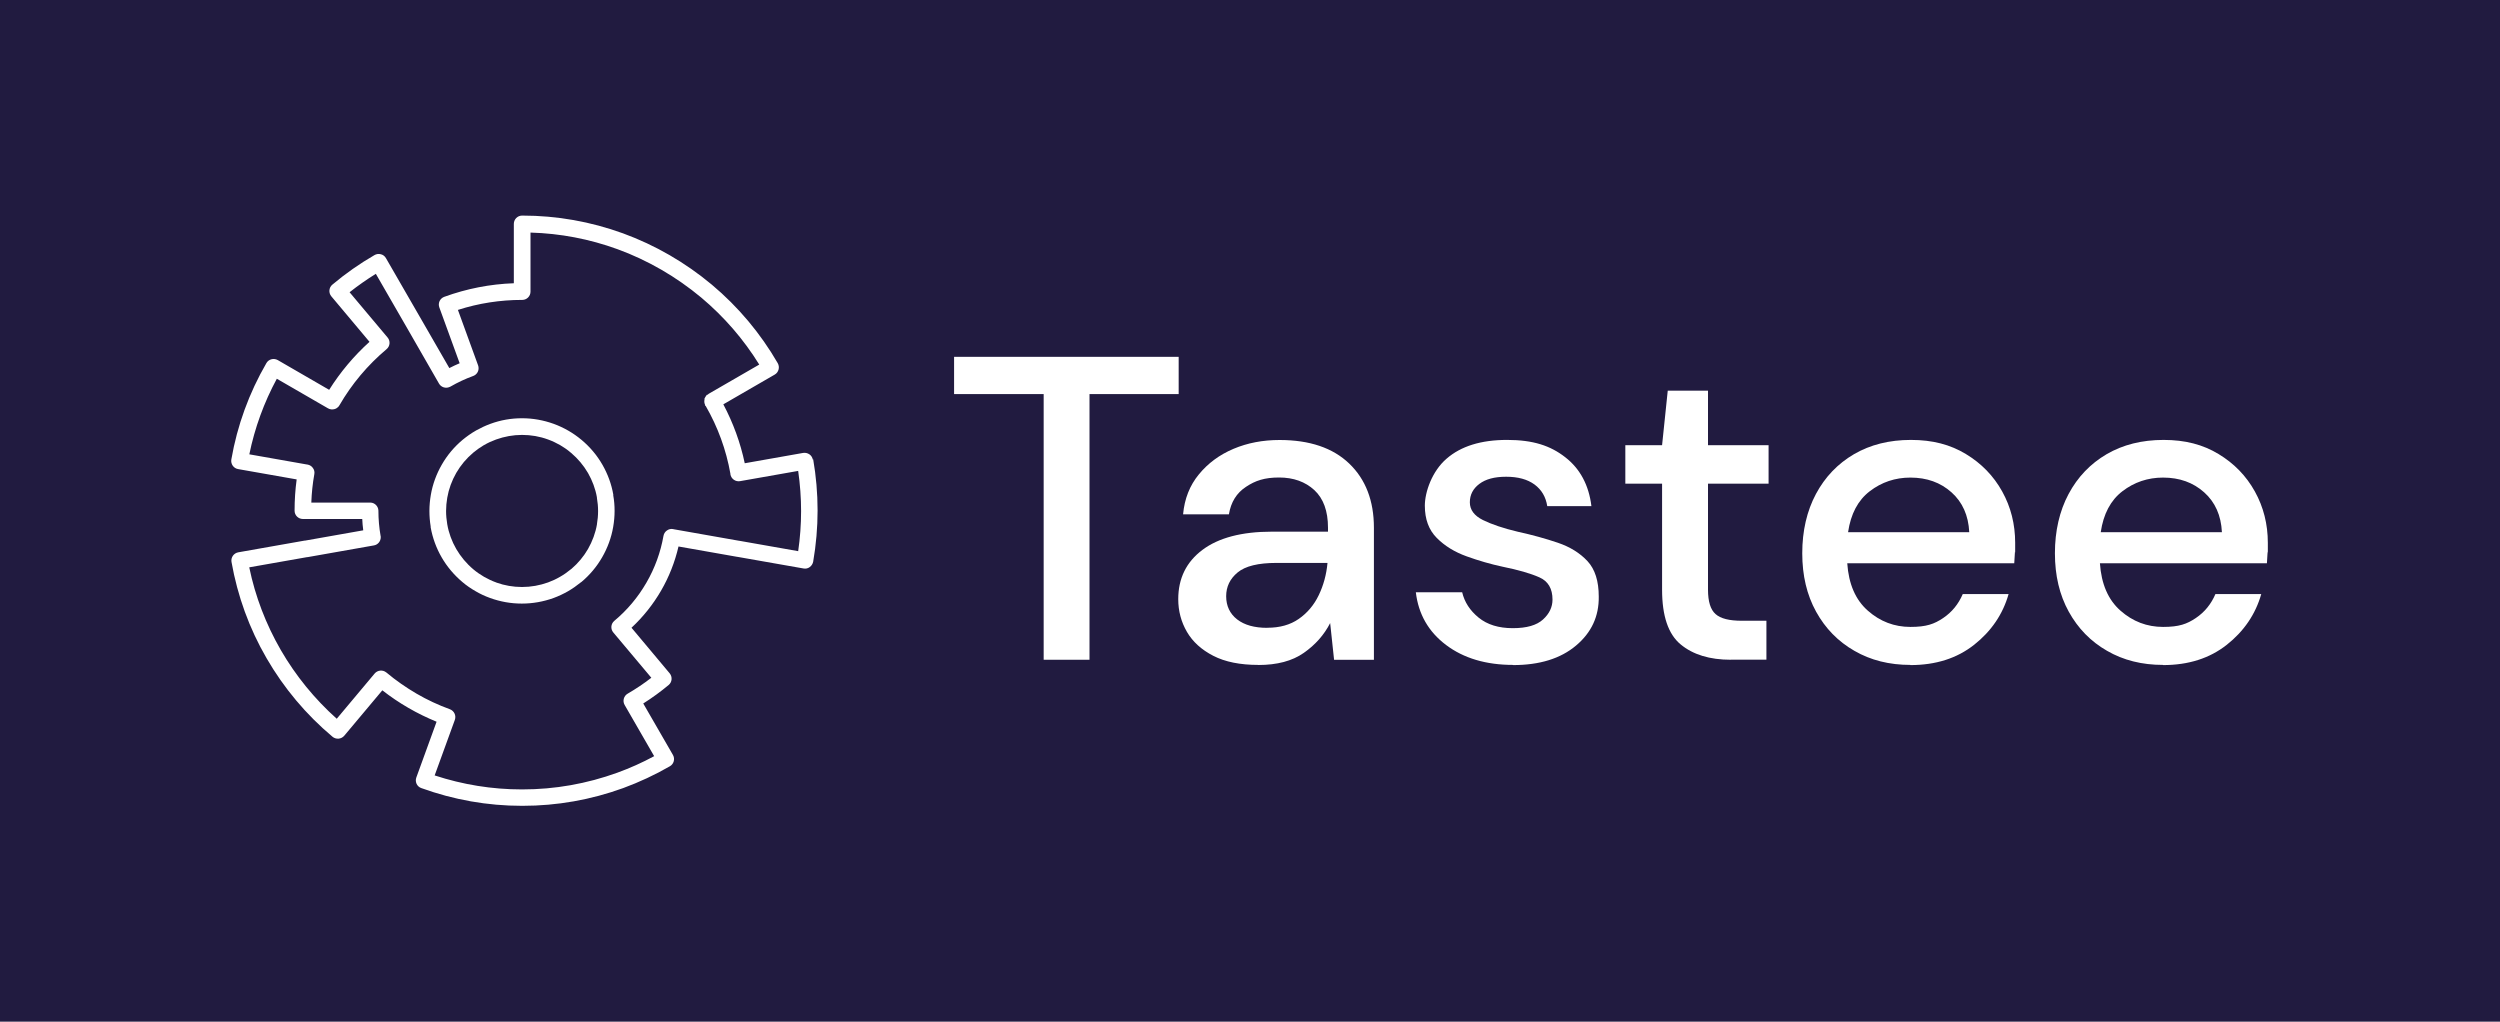
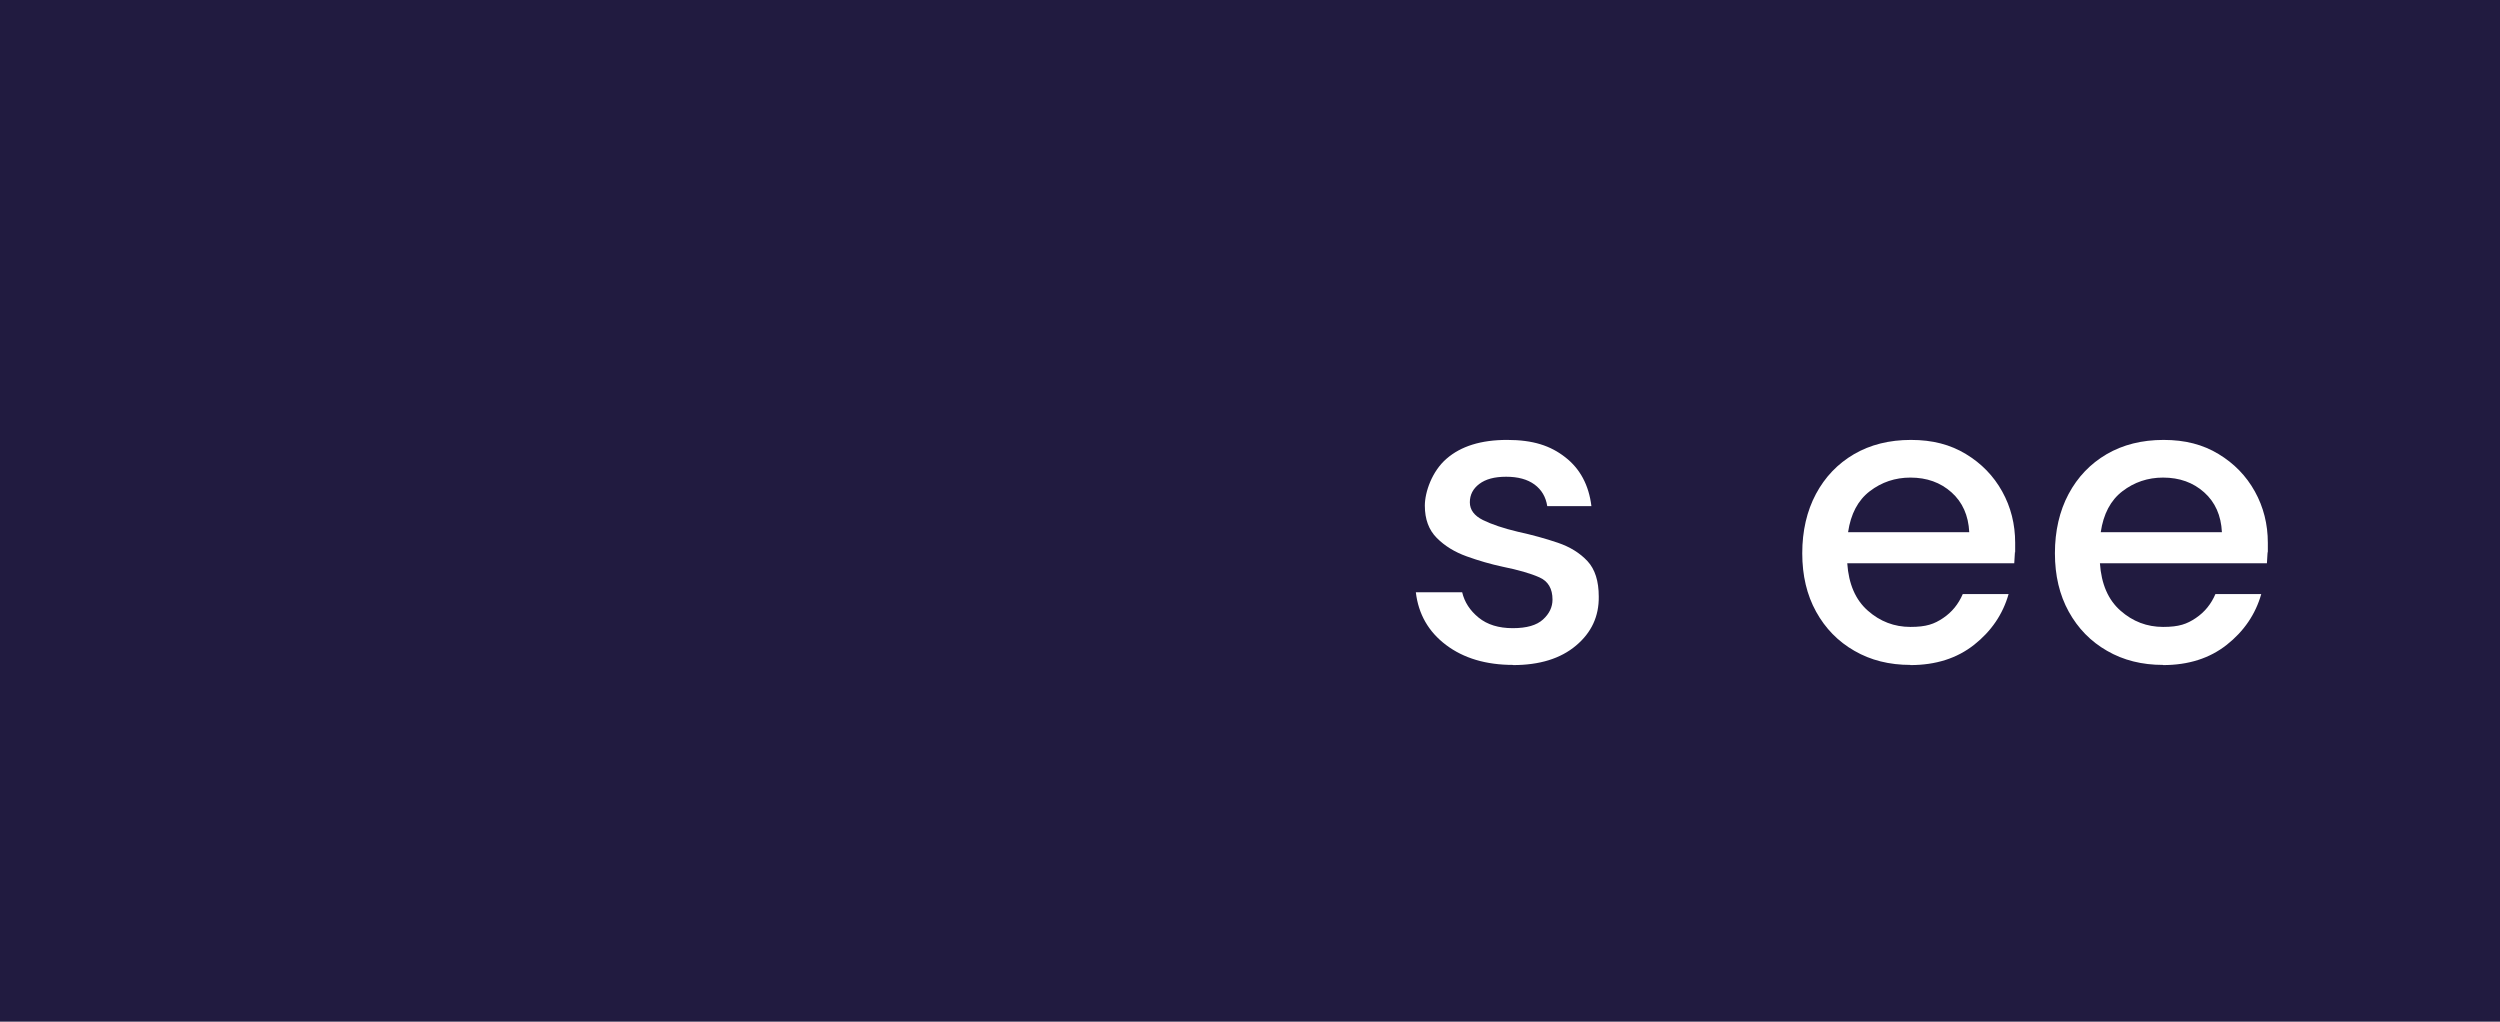
<svg xmlns="http://www.w3.org/2000/svg" id="Calque_1" version="1.1" viewBox="0 0 3000 1226">
  <defs>
    <style>
      .st0 {
        fill: #fff;
      }

      .st1 {
        fill: #211b40;
      }
    </style>
  </defs>
  <rect class="st1" x="0" y="0" width="3000" height="1226" />
  <g>
    <g>
-       <path class="st0" d="M975.4,551.6c-.5-2.6-1.9-4.9-4.1-6.4-2.2-1.5-4.8-2.1-7.5-1.7l-70.1,12.4c-5.2-24.7-13.9-48.4-25.7-70.7l61.7-35.7c2.3-1.3,3.9-3.5,4.6-6.1.7-2.5.3-5.3-1-7.6-20.8-35.9-47.4-67.6-79.1-94.2-15.8-13.2-32.8-25.1-50.6-35.4-17.8-10.3-36.6-19.1-56-26.2-38.8-14.1-79.4-21.3-120.7-21.3h-.4c-5.5,0-9.9,4.5-9.9,10v71.2c-28.5,1-56.6,6.5-83.5,16.3-2.5.9-4.5,2.8-5.6,5.1-1.1,2.4-1.2,5.1-.3,7.6l24.4,67c-4.2,1.8-8.4,3.7-12.4,5.8l-35.6-61.8c-.1-.2-.2-.4-.3-.5l-40.2-69.7c-1.3-2.3-3.5-4-6.1-4.6-2.6-.7-5.3-.3-7.6,1-17.8,10.3-34.8,22.2-50.6,35.5-4.2,3.5-4.7,9.8-1.2,14l45.8,54.6c-18.7,16.9-35,36.3-48.4,57.6l-61.7-35.7c-4.8-2.7-10.9-1.1-13.6,3.6-20.8,35.9-35,74.8-42.1,115.7-.9,5.4,2.7,10.6,8.1,11.5l70.3,12.4c-1.7,12.4-2.5,25-2.5,37.6,0,5.5,4.5,9.9,10,9.9h71.2c.2,4.5.6,9.1,1.2,13.6l-69.6,12.3c-.2,0-.4,0-.6,0l-79.8,14.1c-5.4,1-9,6.1-8.1,11.5,7.2,40.8,21.3,79.8,42.1,115.6,20.8,35.9,47.4,67.6,79.1,94.2,2,1.7,4.6,2.5,7.3,2.3,2.6-.2,5.1-1.5,6.8-3.5l45.7-54.5c9.9,7.7,20.5,14.9,31.3,21.1,10.8,6.3,22.2,11.8,33.8,16.6l-24.3,66.9c-.9,2.5-.8,5.2.3,7.6,1.1,2.4,3.1,4.2,5.6,5.1,38.9,14.1,79.5,21.3,120.8,21.3h.8c41.3,0,82-7.2,120.8-21.3,19.3-7.1,38.2-15.9,56-26.2,4.7-2.7,6.4-8.8,3.6-13.6l-35.6-61.7c10.6-6.7,20.9-14.2,30.5-22.2,4.2-3.5,4.7-9.8,1.2-14l-45.8-54.7c14-13,25.9-28,35.5-44.5,9.6-16.6,16.6-34.4,20.9-53l70.3,12.4c.3,0,.6,0,.8.1l79,13.9c2.6.5,5.3-.1,7.4-1.7,2.1-1.5,3.6-3.9,4.1-6.4,3.5-20.3,5.3-41,5.3-61.5,0-20.6-1.8-41.3-5.3-61.5ZM957.3,661.3l-69.8-12.3c-.3,0-.6,0-.8-.1l-78.2-13.8c-.3,0-.6-.1-.8-.2-2.6-.5-5.2.1-7.4,1.7-2.2,1.5-3.6,3.8-4.1,6.4-3.5,19.9-10.4,38.8-20.5,56.2-10.1,17.5-23,32.9-38.5,45.8-4.2,3.5-4.8,9.8-1.2,14l45.6,54.3c-9,7-18.6,13.4-28.4,19.1-4.7,2.7-6.4,8.8-3.6,13.6l35.4,61.4c-14.2,7.7-29,14.3-44.1,19.8-36.7,13.3-75,20.1-114,20.1h-.7c-35.7,0-70.8-5.7-104.6-16.8l24.2-66.6c1.9-5.2-.8-10.9-5.9-12.8-13.8-5-27.3-11.3-40-18.7-12.7-7.4-24.9-15.9-36.1-25.3,0,0-.2-.2-.3-.2-4.2-3.4-10.4-2.8-13.9,1.3l-45.5,54.3c-26.6-23.8-49.2-51.5-67.1-82.4-17.9-31-30.7-64.4-37.9-99.3l69.2-12.2c.2,0,.4,0,.6,0l79.8-14.1c4.8-.8,8.2-5,8.2-9.8,0-.6,0-1.2-.2-1.7-1.7-9.8-2.6-19.9-2.6-30v-.3h0c-.2-5.2-4.3-9.4-9.5-9.6h0s0,0,0,0h-.5c0,0,0,0,0,0h-70.5c.4-11.5,1.6-22.9,3.6-34.1.5-2.6-.1-5.3-1.7-7.4-1.5-2.2-3.8-3.6-6.4-4.1-.3,0-.6,0-.8-.1l-69.1-12.2c6.5-31.7,17.6-62.2,33-90.7l61.4,35.5c2.4,1.4,5.3,1.7,8,.9.6-.2,1.2-.4,1.8-.7,1.6-.9,3-2.2,3.9-3.8,14.8-25.6,33.9-48.3,56.6-67.4,4.2-3.5,4.8-9.8,1.2-14l-45.6-54.3c10-7.9,20.6-15.3,31.5-22.1l35.4,61.4c.1.2.2.3.3.5l40.1,69.8c2.5,4.4,8,6.2,12.7,4.1.4-.2.7-.3,1.1-.5,8.7-5,17.8-9.3,27.2-12.7,3.9-1.4,6.6-5.2,6.5-9.4,0-1.2-.2-2.3-.6-3.4l-24.2-66.5c24.9-8,50.8-12,77-12h0c0,0,.2,0,.3,0,2.6,0,5.1-1.1,6.9-2.9,1.9-1.9,2.9-4.4,2.9-7v-70.9c35.7,1,70.8,7.7,104.3,19.9,18.2,6.6,36,15,52.8,24.7,16.8,9.7,32.9,21,47.8,33.4,27.4,23,50.8,50,69.6,80.4l-60.9,35.2v.3c-.1,0,0,0,0,0l-.7,1.8s0,0,0,0l.8-2-.5.3c-.4.2-.8.5-1.2.8h-.8c0,0,0,0,0,0v.6h-.2c0,0,0,.2,0,.2h-.1c0,0,0,.3,0,.3l-.4.4h0c0,0-.1.1-.1.1v.2l-.4.4h-.2c0,.1,0,.3,0,.3h-.1v.2h-.1v.2h0v.2h0c0,.1-.3.3-.3.3v.2s-.1,0-.1,0h-.2v.6h-.2c0,.1,0,1.4,0,1.4-.5,2.2-.2,4.4.7,6.4v.5s.2,0,.2,0v.7h.5c14.6,25.3,24.6,52.7,29.7,81.5,0,.2,0,.5,0,.7,1,5.4,6.1,9,11.5,8.1l69.8-12.3c2.3,16,3.5,32.2,3.5,48.2,0,16.1-1.2,32.3-3.5,48.2Z" />
-       <path class="st0" d="M736,593.8c-2.2-12.8-6.7-25-13.2-36.3-6.5-11.3-14.9-21.2-24.9-29.6-.1-.1-.3-.2-.4-.3-4.8-4-10.1-7.7-15.5-10.8-5.6-3.2-11.5-6-17.6-8.2-12.2-4.4-25-6.7-37.9-6.7h0s-.1,0-.1,0c-13,0-25.7,2.2-37.9,6.7-5.8,2.1-11.5,4.8-16.9,7.8-.2.1-.5.2-.7.4-5.6,3.2-10.9,7-15.9,11.1-10,8.4-18.3,18.3-24.8,29.6-6.5,11.3-11,23.5-13.2,36.3-1.1,6.4-1.7,12.9-1.7,19.3s.5,12.5,1.5,18.6h0s0,.3,0,.3c0,.1,0,.3,0,.4v.4c0,0,0,0,0,0,2.3,12.7,6.7,24.8,13.1,35.9,6.5,11.3,14.9,21.2,24.8,29.6,4.9,4.2,10.3,7.9,15.9,11.1,5.4,3.2,11.2,5.9,17,8,.2,0,.4.1.5.2,12.2,4.4,24.9,6.7,37.9,6.7h.3c13,0,25.8-2.3,38-6.7,6-2.2,11.9-5,17.5-8.2,5.3-3.1,10.3-6.6,15.1-10.5.3-.2.6-.4.9-.6,10-8.4,18.3-18.3,24.8-29.6,6.5-11.3,11-23.5,13.2-36.3,1.1-6.4,1.7-12.8,1.7-19.3s-.5-12.5-1.6-18.6c0-.2,0-.5,0-.7ZM716.4,629c-1.8,10.5-5.5,20.5-10.8,29.8-5.2,9-11.8,16.9-19.7,23.7-.3.2-.5.4-.8.6-4.1,3.4-8.5,6.5-13.1,9.1-4.6,2.7-9.4,4.9-14.3,6.7-10,3.6-20.5,5.5-31.2,5.5h-.2c-10.5,0-20.8-1.8-30.6-5.3-.1,0-.3-.1-.4-.2-5-1.8-9.8-4.1-14.4-6.7-4.6-2.7-9-5.7-13-9.1-8.2-6.9-15-15.1-20.4-24.3-5.3-9.2-9-19.2-10.8-29.7h0c-.9-5.3-1.4-10.6-1.4-15.9s.5-10.7,1.4-15.9c1.8-10.5,5.5-20.5,10.8-29.8,5.4-9.3,12.2-17.4,20.4-24.3,3.9-3.3,8.1-6.2,12.4-8.8.2-.1.4-.2.6-.3,4.6-2.7,9.4-4.9,14.4-6.7,10-3.6,20.5-5.5,31.1-5.5h.2c10.6,0,21.1,1.8,31.1,5.5,5,1.8,9.8,4.1,14.4,6.7,4.6,2.7,9,5.7,13,9.2.1.1.3.2.4.3,8,6.8,14.8,14.9,20.1,24,5.2,9.1,8.9,18.9,10.7,29.2,0,.2,0,.4,0,.6.9,5.2,1.4,10.6,1.4,15.9s-.5,10.7-1.4,15.9Z" />
-     </g>
+       </g>
    <g>
-       <path class="st0" d="M1252.4,791.7v-318.8h-107.5v-44.7h269.5v44.7h-107v318.8h-55Z" />
-       <path class="st0" d="M1510,797.9c-21.8,0-39.8-3.6-54-10.9-14.2-7.3-24.8-16.9-31.7-28.8-6.9-11.9-10.4-25-10.4-39.2,0-24.9,9.7-44.7,29.1-59.2,19.4-14.5,47.1-21.8,83.1-21.8h67.5v-4.7c0-20.1-5.5-35.1-16.4-45.2-10.9-10-25-15.1-42.3-15.1s-28.5,3.7-39.7,11.2c-11.3,7.4-18.1,18.4-20.5,33h-55c1.7-18.7,8-34.7,19-48,10.9-13.3,24.7-23.5,41.5-30.6,16.8-7.1,35.2-10.6,55.3-10.6,36,0,63.9,9.4,83.6,28.3,19.7,18.9,29.6,44.6,29.6,77.1v158.4h-47.8l-4.7-44.1c-7.3,14.2-17.8,26.1-31.7,35.8-13.8,9.7-32,14.5-54.5,14.5ZM1520.9,753.3c14.9,0,27.4-3.5,37.6-10.6,10.2-7.1,18.2-16.5,23.9-28.3,5.7-11.8,9.3-24.7,10.6-38.9h-61.3c-21.8,0-37.3,3.8-46.5,11.4-9.2,7.6-13.8,17.1-13.8,28.6s4.4,21,13.2,27.8c8.8,6.8,20.8,10.1,36.1,10.1Z" />
      <path class="st0" d="M1815.8,797.9c-32.5,0-59.4-8-80.5-23.9-21.1-15.9-33.2-37-36.3-63.3h55.6c2.8,11.8,9.3,21.9,19.7,30.4,10.4,8.5,24.1,12.7,41,12.7s28.7-3.5,36.3-10.4c7.6-6.9,11.4-14.9,11.4-23.9,0-13.2-5.3-22.1-15.8-26.7-10.6-4.7-25.2-8.9-43.9-12.7-14.5-3.1-29-7.3-43.4-12.5-14.4-5.2-26.3-12.5-35.8-22.1-9.5-9.5-14.3-22.4-14.3-38.7s8.6-41.3,26-56.3c17.3-15.1,41.5-22.6,72.7-22.6s52,6.9,69.8,20.8c17.8,13.8,28.3,33.4,31.4,58.7h-53c-1.7-11.1-6.8-19.7-15.3-26-8.5-6.2-19.8-9.3-34-9.3s-24.6,2.9-32.2,8.6c-7.6,5.7-11.4,13.1-11.4,22.1s5.3,16.1,15.8,21.3c10.6,5.2,24.5,9.9,41.8,14,17.3,3.8,33.3,8.2,48,13.2,14.7,5,26.6,12.4,35.6,22.1,9,9.7,13.5,23.9,13.5,42.6.3,23.5-8.7,43.1-27.3,58.7-18.5,15.6-43.7,23.4-75.6,23.4Z" />
-       <path class="st0" d="M2077,791.7c-25.3,0-45.4-6.1-60.2-18.4-14.9-12.3-22.3-34.2-22.3-65.7v-127.2h-44.1v-46.2h44.1l6.8-65.4h48.3v65.4h72.7v46.2h-72.7v127.2c0,14.2,3,24,9.1,29.3,6,5.4,16.5,8,31.4,8h29.6v46.7h-42.6Z" />
      <path class="st0" d="M2292.5,797.9c-25.3,0-47.7-5.6-67.2-16.9-19.6-11.2-34.9-26.9-46-47-11.1-20.1-16.6-43.4-16.6-70.1s5.5-50.7,16.4-71.1c10.9-20.4,26.1-36.3,45.7-47.8,19.6-11.4,42.3-17.1,68.3-17.1s47.2,5.6,65.9,16.9c18.7,11.3,33.2,26.2,43.6,44.9,10.4,18.7,15.6,39.3,15.6,61.8s0,7.2-.3,11.2c-.2,4-.4,8.4-.8,13.2h-200.4c1.7,24.9,9.9,43.9,24.7,56.9,14.7,13,31.8,19.5,51.1,19.5s28.6-3.5,39.2-10.6c10.6-7.1,18.4-16.7,23.6-28.8h55c-6.9,24.2-20.7,44.5-41.3,60.8-20.6,16.3-46.1,24.4-76.6,24.4ZM2292.5,573.1c-18.3,0-34.6,5.5-48.8,16.4-14.2,10.9-22.8,27.3-26,49.1h145.4c-1-20.1-8.1-36-21.3-47.8-13.2-11.8-29.6-17.7-49.3-17.7Z" />
      <path class="st0" d="M2595.7,797.9c-25.3,0-47.7-5.6-67.2-16.9-19.6-11.2-34.9-26.9-46-47-11.1-20.1-16.6-43.4-16.6-70.1s5.5-50.7,16.4-71.1c10.9-20.4,26.1-36.3,45.7-47.8,19.6-11.4,42.3-17.1,68.3-17.1s47.2,5.6,65.9,16.9c18.7,11.3,33.2,26.2,43.6,44.9,10.4,18.7,15.6,39.3,15.6,61.8s0,7.2-.3,11.2c-.2,4-.4,8.4-.8,13.2h-200.4c1.7,24.9,9.9,43.9,24.7,56.9,14.7,13,31.8,19.5,51.1,19.5s28.6-3.5,39.2-10.6c10.6-7.1,18.4-16.7,23.6-28.8h55c-6.9,24.2-20.7,44.5-41.3,60.8-20.6,16.3-46.1,24.4-76.6,24.4ZM2595.7,573.1c-18.3,0-34.6,5.5-48.8,16.4-14.2,10.9-22.8,27.3-26,49.1h145.4c-1-20.1-8.1-36-21.3-47.8-13.2-11.8-29.6-17.7-49.3-17.7Z" />
    </g>
  </g>
</svg>